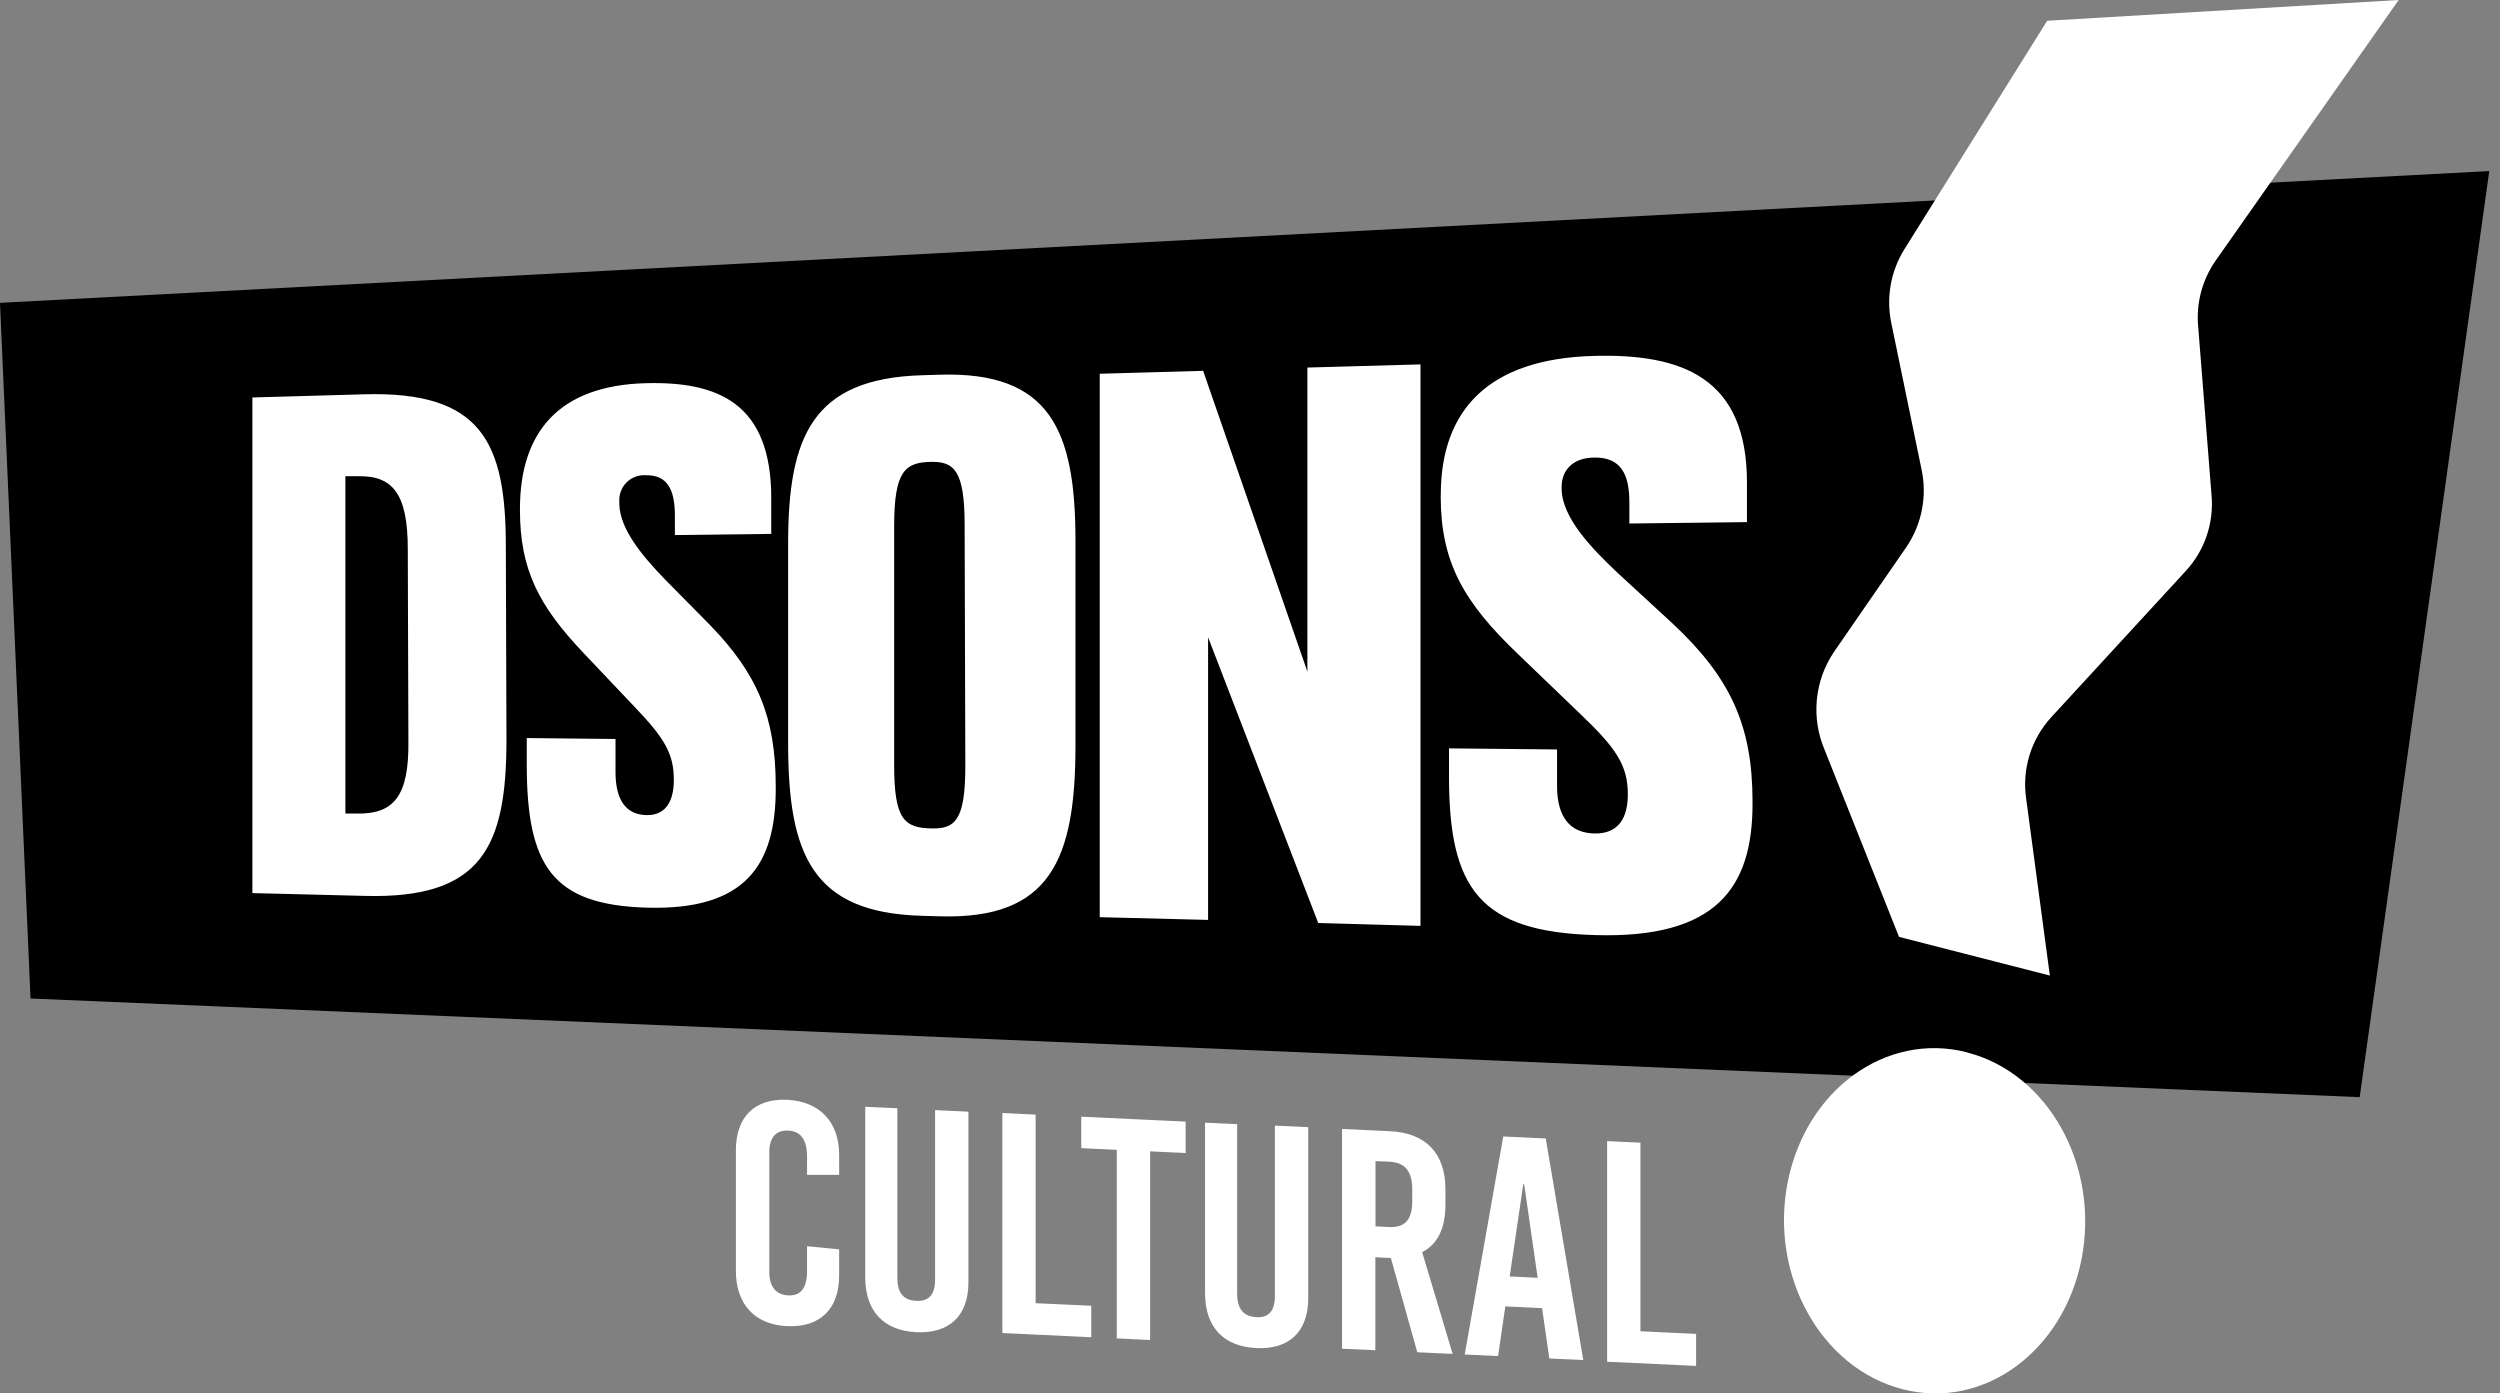
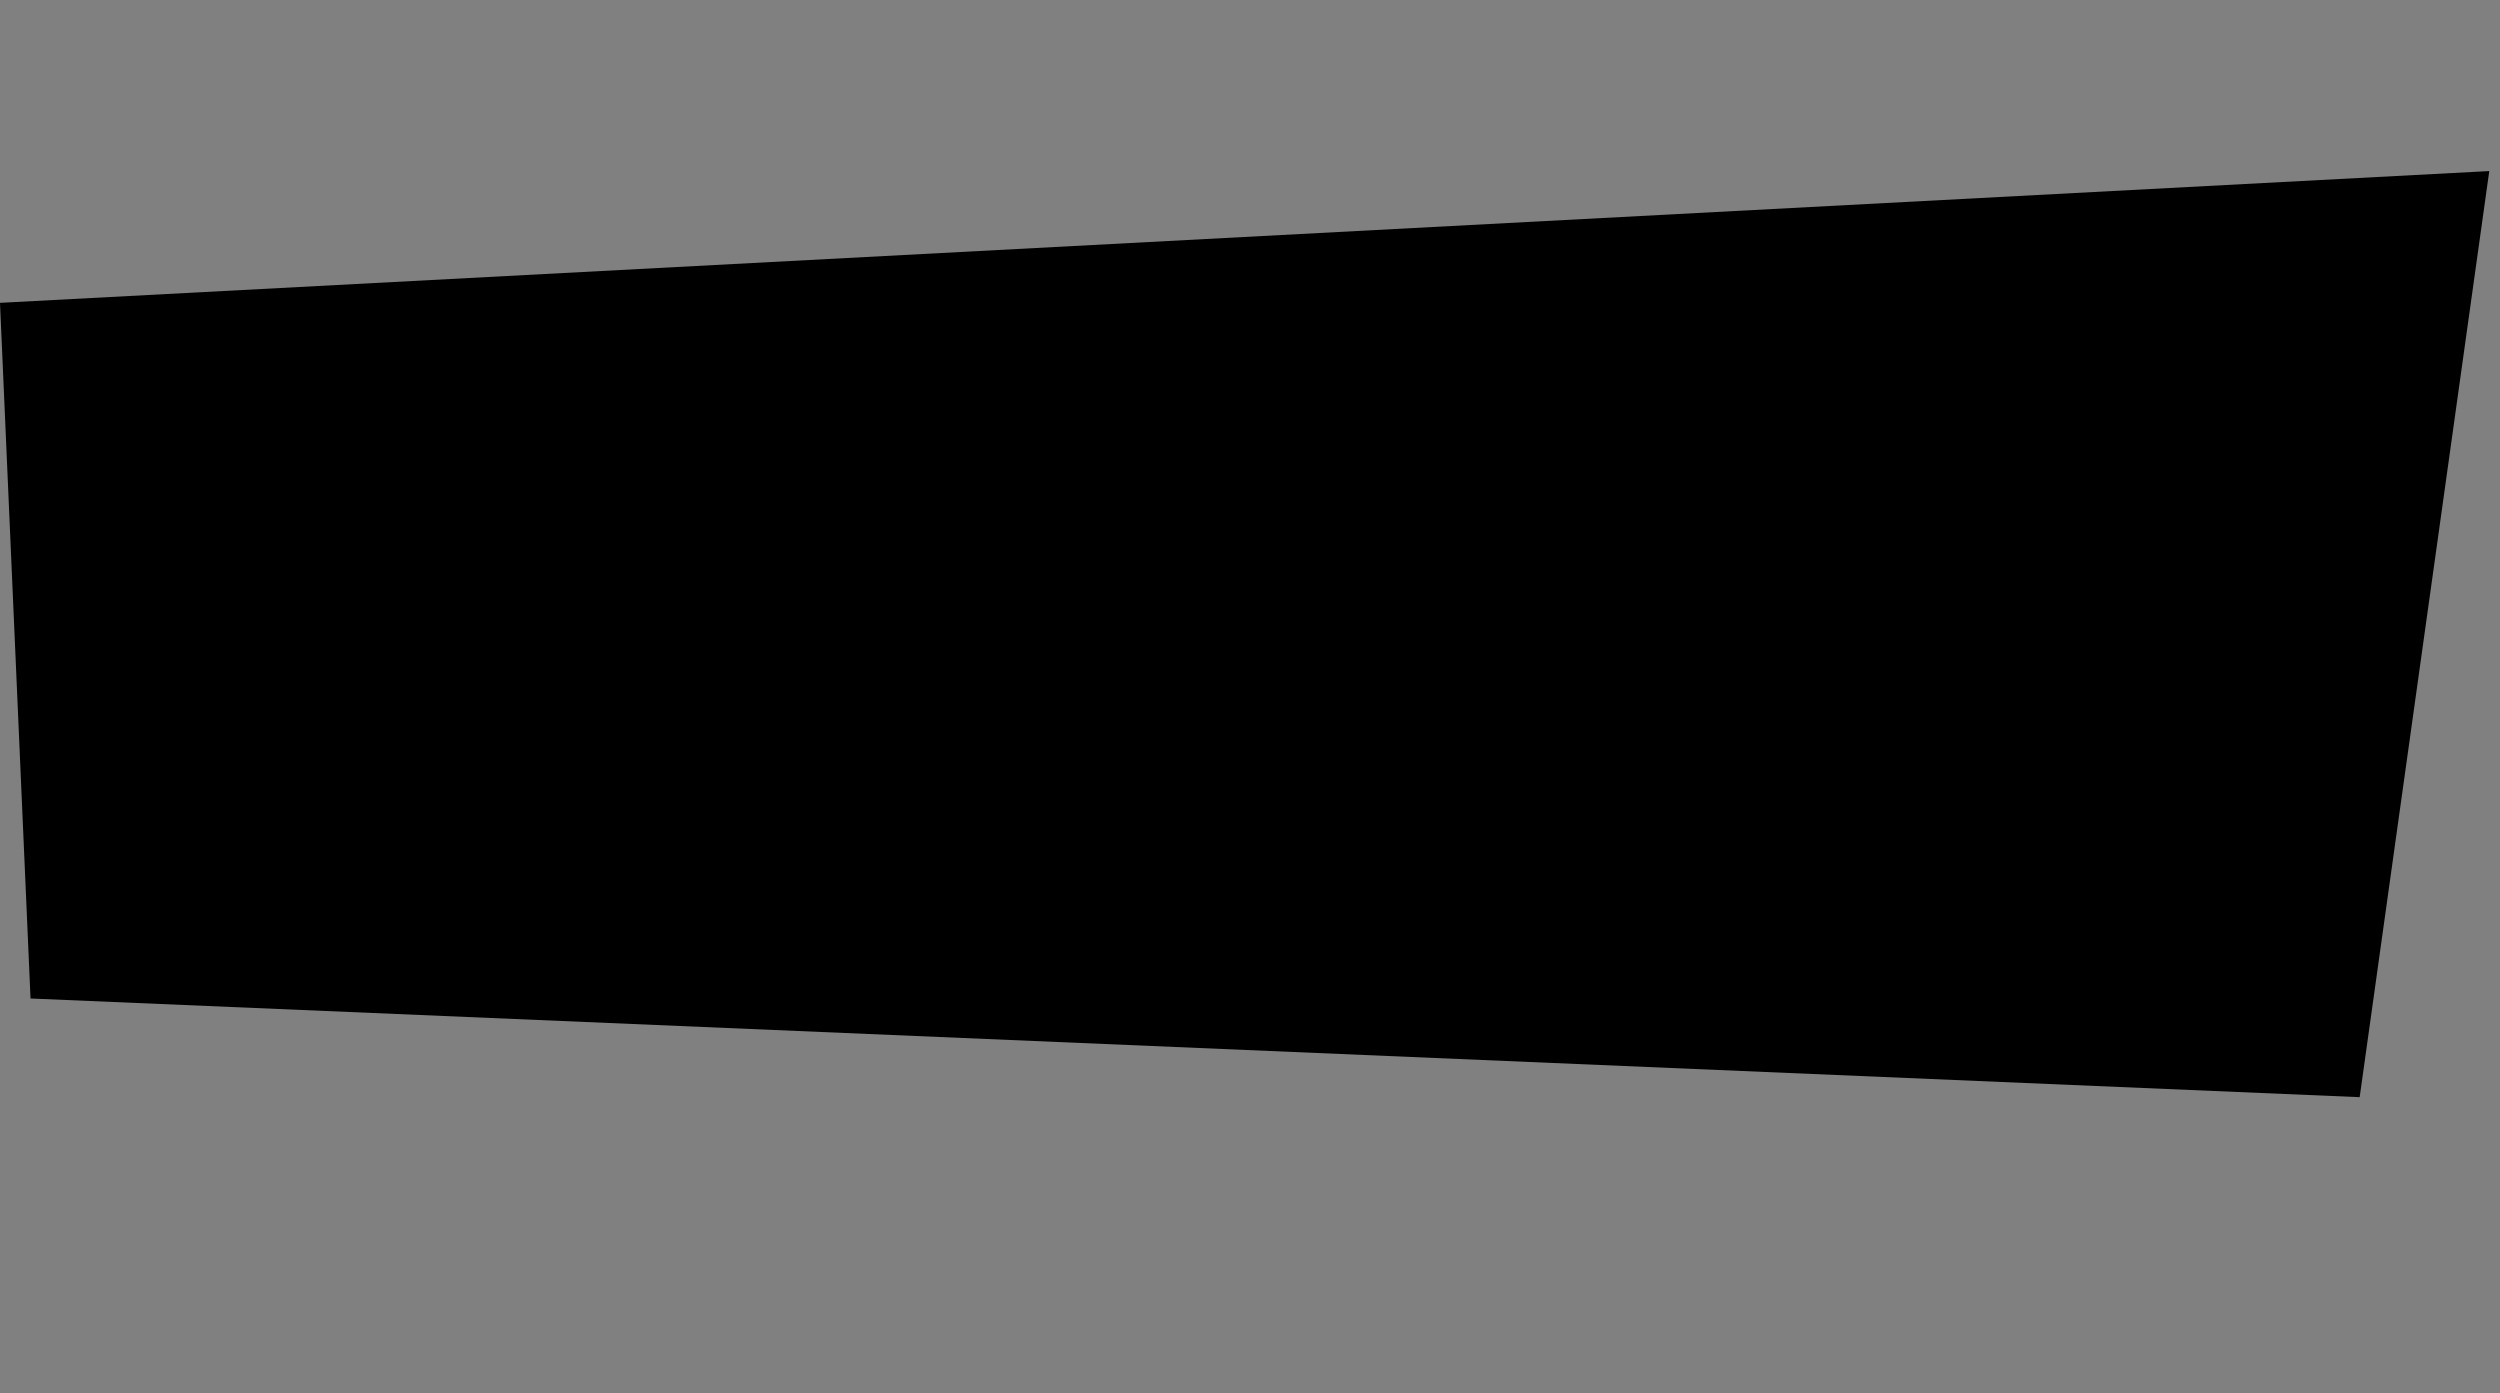
<svg xmlns="http://www.w3.org/2000/svg" width="183" height="102" viewBox="0 0 183 102" fill="none">
  <rect x="0" y="0" width="183" height="102" fill="#808080" stroke="none" />
  <path d="M182.215 12.522L172.728 80.313L2.235 73.09L0 22.168L182.215 12.522Z" fill="black" />
-   <path d="M61.425 84.546V85.998H59.076V84.688C59.076 83.394 58.594 82.798 57.697 82.758C56.801 82.719 56.313 83.269 56.313 84.325V93.119C56.313 94.18 56.795 94.776 57.697 94.821C58.599 94.867 59.076 94.311 59.076 93.022V91.224L61.425 91.451V93.386C61.425 95.82 60.018 97.181 57.623 97.074C55.229 96.966 53.867 95.445 53.867 93.028V84.194C53.867 81.754 55.252 80.393 57.618 80.506C59.984 80.62 61.425 82.106 61.425 84.546ZM70.889 93.851C70.889 96.381 69.436 97.624 67.087 97.516C64.738 97.408 63.337 96.03 63.337 93.499V81.017L65.686 81.124V93.55C65.686 94.725 66.214 95.184 67.065 95.224C67.916 95.264 68.449 94.85 68.449 93.681V81.261L70.889 81.374V93.851ZM75.808 95.394L79.882 95.581V97.885L73.374 97.579V81.471L75.808 81.59V95.394ZM86.787 84.404L84.188 84.279V98.089L81.749 97.97V84.166L79.15 84.046V81.743L86.787 82.1V84.404ZM95.763 95.014C95.763 97.544 94.31 98.793 91.962 98.679C89.612 98.566 88.211 97.193 88.211 94.662V82.18L90.56 82.288V94.713C90.56 95.888 91.088 96.353 91.939 96.415C92.79 96.478 93.323 96.041 93.323 94.867V82.395L95.763 82.509V95.014ZM103.746 98.986L101.811 92.086L100.676 92.03V98.838L98.237 98.725V82.639L101.755 82.804C104.376 82.929 105.806 84.421 105.806 87.065V88.2C105.806 89.902 105.238 91.071 104.103 91.661L106.333 99.105L103.746 98.986ZM100.688 84.994V89.771L101.675 89.817C102.85 89.874 103.377 89.278 103.377 87.916V87.088C103.377 85.732 102.85 85.085 101.675 85.034L100.688 84.994ZM115.894 99.553L113.409 99.44L112.881 95.757L110.191 95.627L109.658 99.264L107.218 99.15L110.038 83.19L113.148 83.337L115.894 99.553ZM111.502 86.696L110.509 93.437L112.557 93.533L111.57 86.696H111.502ZM120.081 97.448L124.155 97.641V99.984L117.641 99.678V83.53L120.081 83.644V97.448ZM139.009 68.58L133.562 54.889C133.07 53.734 132.875 52.475 132.992 51.226C133.11 49.976 133.538 48.776 134.237 47.734L139.542 40.052C140.107 39.222 140.496 38.286 140.686 37.3C140.877 36.315 140.864 35.301 140.649 34.321L138.459 23.722C138.048 21.851 138.382 19.894 139.389 18.264L149.852 1.521L175.582 0L162.187 19.075C161.209 20.473 160.755 22.171 160.904 23.87L161.886 36.261C161.974 37.265 161.851 38.276 161.526 39.23C161.201 40.183 160.68 41.059 159.996 41.799L150.158 52.494C149.427 53.289 148.882 54.236 148.563 55.268C148.244 56.299 148.159 57.389 148.314 58.458L150.05 71.411L139.009 68.58ZM143.985 77.028C138.044 75.513 132.166 79.791 130.85 86.588C129.534 93.386 133.301 100.143 139.247 101.686C145.193 103.23 151.066 98.923 152.376 92.132C153.687 85.34 149.942 78.566 144.002 77.045L143.985 77.028ZM18.474 65.374V29.095L26.661 28.863C35.28 28.619 37.027 32.398 37.027 40.001L37.073 54.14C37.073 61.998 35.28 65.822 26.661 65.578L18.474 65.374ZM25.283 59.553H26.105C28.8 59.604 29.941 58.316 29.895 54.276L29.85 40.193C29.85 36.154 28.755 34.815 26.23 34.86H25.283V59.553ZM38.06 37.26C38.06 31.586 40.954 28.233 47.223 28.051C52.579 27.898 56.455 29.521 56.455 36.454V39.081L49.402 39.166V37.759C49.402 35.893 48.891 34.758 47.269 34.786C47.009 34.769 46.749 34.808 46.506 34.9C46.263 34.992 46.042 35.135 45.859 35.32C45.676 35.504 45.534 35.725 45.444 35.969C45.353 36.213 45.316 36.473 45.334 36.732V36.84C45.334 38.752 47.133 40.812 48.659 42.395L52.018 45.799C55.456 49.357 56.784 52.517 56.784 57.561V57.72C56.784 63.292 54.605 66.645 47.359 66.441C40.454 66.242 38.559 63.422 38.559 55.955V54.026L45.056 54.094V56.523C45.056 58.588 45.839 59.638 47.325 59.666C48.812 59.694 49.323 58.531 49.323 57.102V57.05C49.323 55.127 48.579 53.975 46.486 51.779L42.724 47.808C39.462 44.375 38.06 41.72 38.06 37.328V37.26ZM57.691 39.802C57.691 31.961 59.456 27.7 67.507 27.467L68.835 27.427C76.858 27.2 78.724 31.484 78.724 39.569V54.594C78.724 62.951 76.858 67.292 68.835 67.076L67.456 67.036C59.411 66.809 57.691 62.497 57.691 54.389V39.802ZM65.453 56.006C65.453 59.978 66.185 60.602 68.194 60.642C69.896 60.676 70.662 60.075 70.662 56.075L70.611 38.429C70.611 34.406 69.822 33.776 68.143 33.81C66.236 33.844 65.453 34.503 65.453 38.491V56.006ZM80.5 67.138V27.359L88.069 27.144L95.701 49.164V26.905L103.979 26.673V67.774L96.495 67.564L88.432 46.65V67.337L80.5 67.138ZM105.465 36.233C105.465 29.992 108.977 26.276 116.614 26.054C123.145 25.867 127.877 27.649 127.877 35.314V38.219L119.27 38.321V36.772C119.27 34.707 118.646 33.453 116.671 33.493C115.094 33.521 114.311 34.446 114.311 35.643V35.757C114.311 37.867 116.501 40.131 118.362 41.89L122.458 45.663C126.657 49.601 128.285 53.09 128.285 58.673V58.843C128.285 65.005 125.619 68.704 116.779 68.449C108.336 68.211 106.067 65.067 106.067 56.863V54.781L113.976 54.86V57.538C113.976 59.808 114.923 60.977 116.722 61.011C118.521 61.045 119.156 59.797 119.156 58.174V58.117C119.156 55.995 118.248 54.713 115.712 52.296L111.133 47.893C107.162 44.103 105.46 41.181 105.46 36.335L105.465 36.233Z" fill="white" />
</svg>